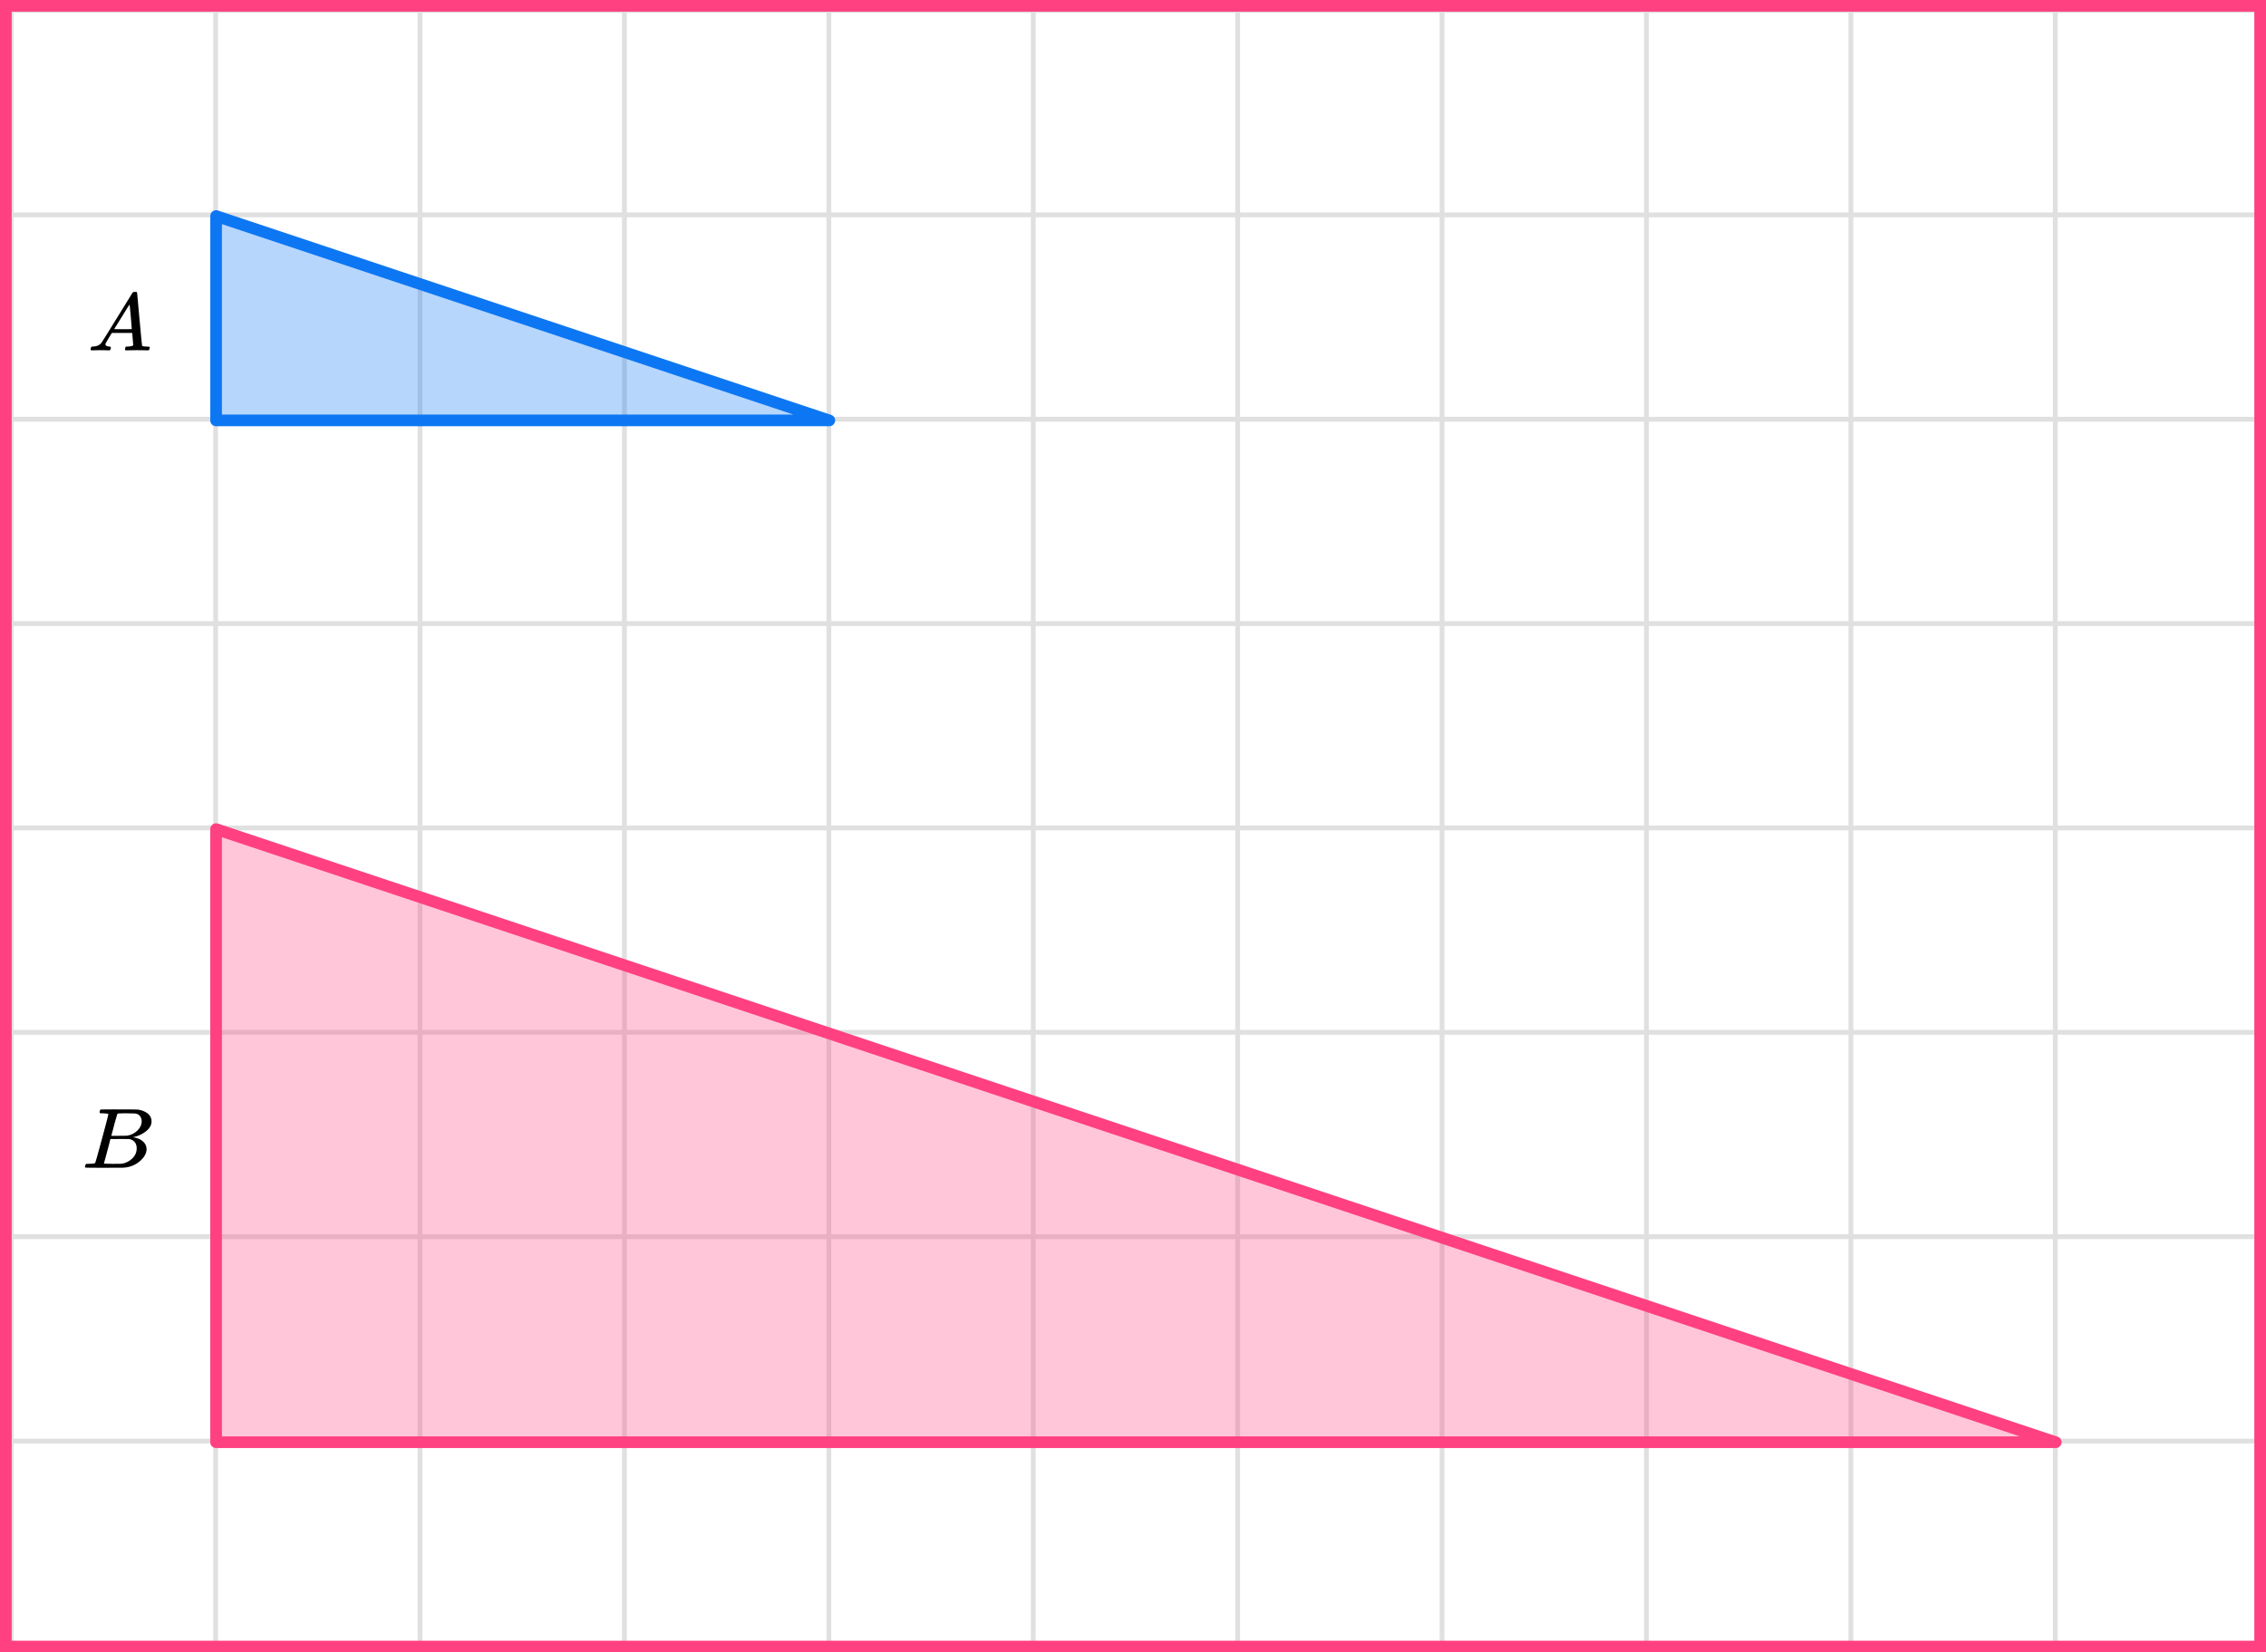
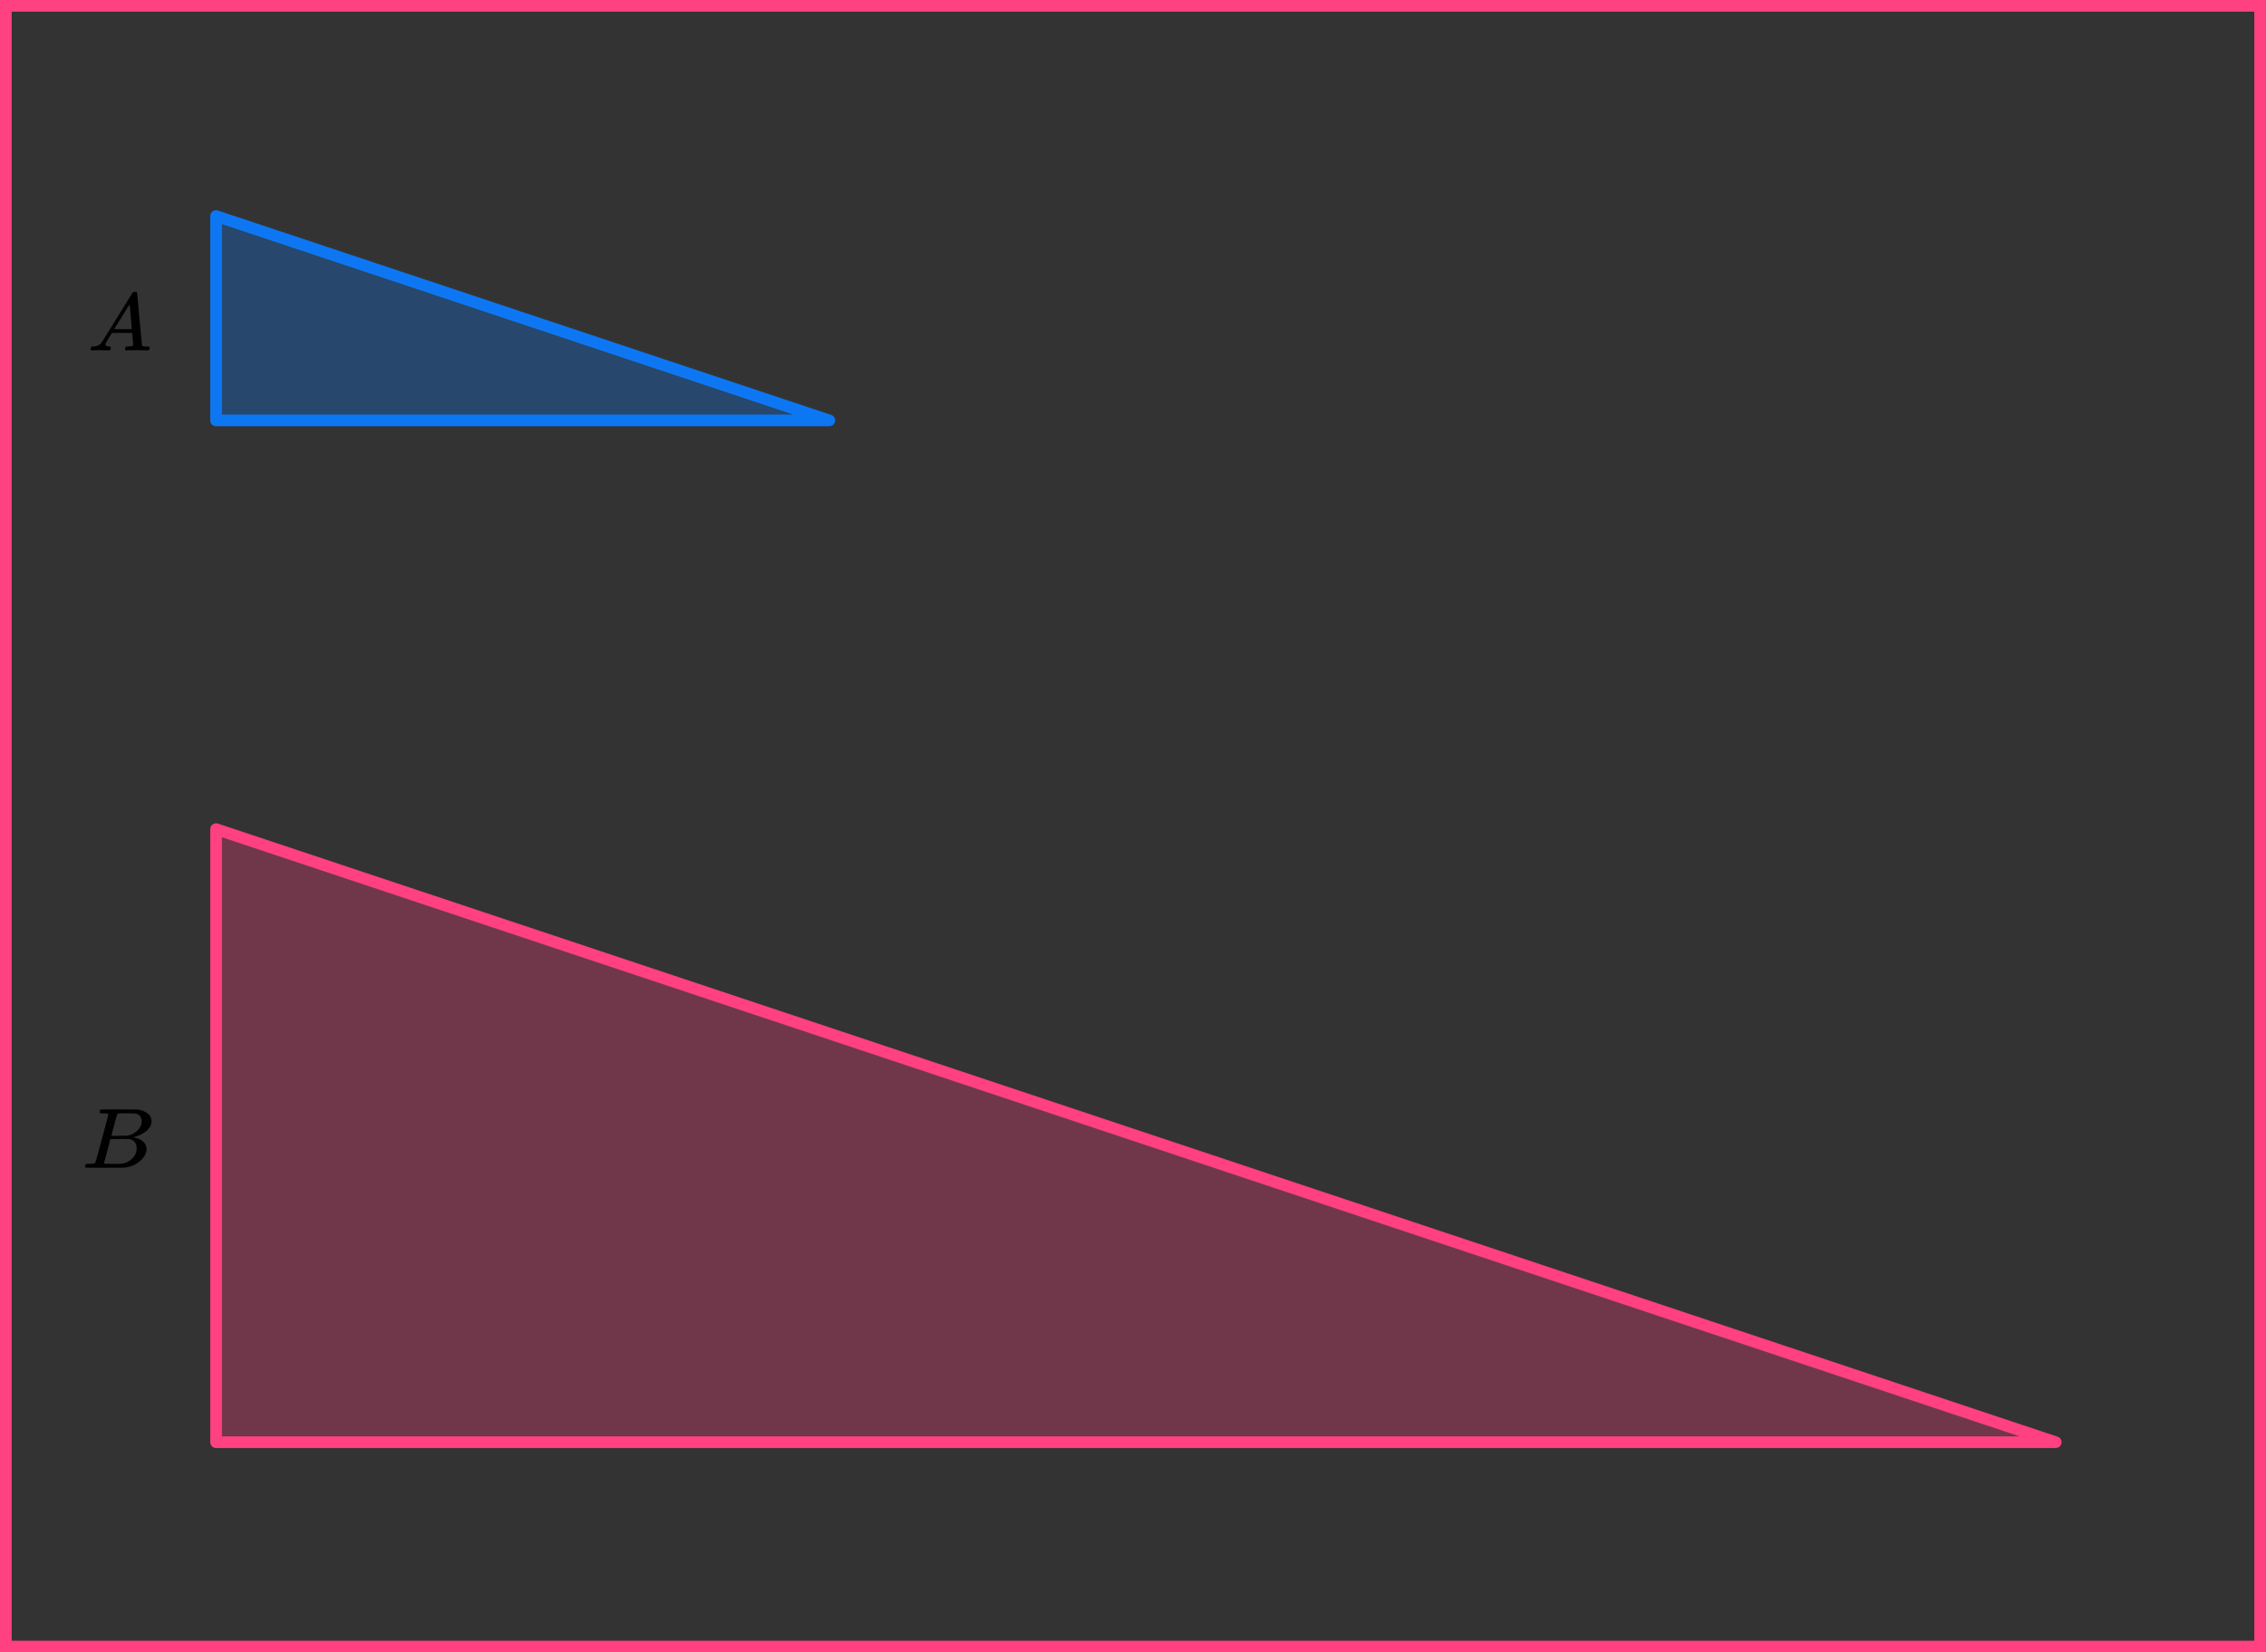
<svg xmlns="http://www.w3.org/2000/svg" width="388" height="283" viewBox="0 0 388 283" fill="none">
  <rect x="0" y="0" width="388" height="283" fill="#333333" stroke="none" />
  <mask id="mask0_2023:44036" style="mask-type:alpha" maskUnits="userSpaceOnUse" x="1" y="1" width="386" height="282">
-     <rect x="1" y="1" width="386" height="282" fill="#C4C4C4" />
-   </mask>
+     </mask>
  <g mask="url(#mask0_2023:44036)">
    <mask id="mask1_2023:44036" style="mask-type:alpha" maskUnits="userSpaceOnUse" x="-71" y="-192" width="500" height="494">
-       <rect x="-71" y="-192" width="500" height="493.421" fill="white" />
-     </mask>
+       </mask>
    <g mask="url(#mask1_2023:44036)">
      <rect x="-71" y="-192" width="501.645" height="493.421" fill="white" />
-       <line x1="1.922" y1="308.418" x2="1.922" y2="-185.003" stroke="#E0E0E0" stroke-width="0.82" />
      <line x1="36.921" y1="308.418" x2="36.921" y2="-185.003" stroke="#E0E0E0" stroke-width="0.822" />
      <line x1="71.921" y1="308.418" x2="71.921" y2="-185.003" stroke="#E0E0E0" stroke-width="0.822" />
      <line x1="106.921" y1="308.418" x2="106.921" y2="-185.003" stroke="#E0E0E0" stroke-width="0.822" />
      <line x1="141.922" y1="308.418" x2="141.922" y2="-185.003" stroke="#E0E0E0" stroke-width="0.82" />
      <line x1="176.921" y1="308.418" x2="176.921" y2="-185.003" stroke="#E0E0E0" stroke-width="0.822" />
      <line x1="211.921" y1="308.418" x2="211.921" y2="-185.003" stroke="#E0E0E0" stroke-width="0.822" />
      <line x1="246.921" y1="308.418" x2="246.921" y2="-185.003" stroke="#E0E0E0" stroke-width="0.822" />
      <line x1="281.922" y1="308.418" x2="281.922" y2="-185.003" stroke="#E0E0E0" stroke-width="0.82" />
      <line x1="316.921" y1="308.418" x2="316.921" y2="-185.003" stroke="#E0E0E0" stroke-width="0.822" />
      <line x1="351.921" y1="308.418" x2="351.921" y2="-185.003" stroke="#E0E0E0" stroke-width="0.822" />
      <line x1="386.921" y1="308.418" x2="386.921" y2="-185.003" stroke="#E0E0E0" stroke-width="0.822" />
      <line x1="432.289" y1="281.799" x2="-80.869" y2="281.799" stroke="#E0E0E0" stroke-width="0.82" />
      <line x1="432.289" y1="246.8" x2="-80.869" y2="246.8" stroke="#E0E0E0" stroke-width="0.822" />
      <line x1="432.289" y1="211.8" x2="-80.869" y2="211.8" stroke="#E0E0E0" stroke-width="0.822" />
      <line x1="432.289" y1="176.8" x2="-80.869" y2="176.8" stroke="#E0E0E0" stroke-width="0.822" />
      <line x1="432.289" y1="141.799" x2="-80.869" y2="141.799" stroke="#E0E0E0" stroke-width="0.82" />
      <line x1="432.289" y1="106.8" x2="-80.869" y2="106.8" stroke="#E0E0E0" stroke-width="0.822" />
      <line x1="432.289" y1="71.8" x2="-80.869" y2="71.8" stroke="#E0E0E0" stroke-width="0.822" />
-       <line x1="432.289" y1="36.8" x2="-80.869" y2="36.8" stroke="#E0E0E0" stroke-width="0.822" />
      <line x1="432.289" y1="1.799" x2="-80.869" y2="1.799" stroke="#E0E0E0" stroke-width="0.82" />
    </g>
  </g>
  <path d="M37 142L352 247H37L37 142Z" fill="#FF4081" fill-opacity="0.3" stroke="#FF4081" stroke-width="2" stroke-linejoin="round" />
  <path d="M37 37L142 72H37L37 37Z" fill="#0D77F3" fill-opacity="0.3" stroke="#0D77F3" stroke-width="2" stroke-linejoin="round" />
  <g clip-path="url(#clip0_2023:44036)">
    <path d="M18.049 58.967C18.049 59.19 18.274 59.32 18.724 59.358C18.9 59.358 18.988 59.409 18.988 59.511C18.988 59.52 18.978 59.581 18.958 59.693C18.929 59.823 18.9 59.907 18.87 59.944C18.841 59.981 18.777 60 18.68 60C18.66 60 18.601 60 18.504 60C18.406 60 18.24 59.995 18.005 59.986C17.77 59.977 17.457 59.972 17.066 59.972C16.372 59.972 15.927 59.981 15.732 60H15.614C15.546 59.935 15.512 59.884 15.512 59.846C15.531 59.595 15.595 59.432 15.702 59.358H15.908C16.592 59.33 17.091 59.097 17.404 58.659C17.462 58.603 18.347 57.183 20.058 54.399C21.769 51.615 22.639 50.205 22.669 50.168C22.737 50.056 22.855 50 23.021 50H23.138H23.387C23.446 50.084 23.475 50.13 23.475 50.14L23.886 54.651C24.16 57.658 24.306 59.176 24.326 59.204C24.375 59.306 24.693 59.358 25.279 59.358C25.524 59.358 25.646 59.404 25.646 59.497C25.646 59.516 25.631 59.581 25.602 59.693C25.573 59.832 25.548 59.916 25.529 59.944C25.509 59.972 25.441 59.991 25.323 60C25.294 60 25.226 60 25.118 60C25.01 60 24.82 59.995 24.546 59.986C24.272 59.977 23.915 59.972 23.475 59.972C22.556 59.972 21.955 59.981 21.672 60H21.495C21.437 59.944 21.407 59.902 21.407 59.874C21.407 59.846 21.417 59.763 21.437 59.623C21.476 59.502 21.505 59.427 21.525 59.399L21.584 59.358H21.877C22.405 59.33 22.718 59.251 22.815 59.12L22.639 57.025H19.149L18.65 57.835C18.249 58.478 18.049 58.855 18.049 58.967ZM22.566 56.369C22.566 56.266 22.507 55.54 22.39 54.19C22.273 52.84 22.204 52.16 22.185 52.151L21.789 52.751C21.632 53.003 21.324 53.501 20.865 54.246L19.545 56.369L21.055 56.383C22.062 56.383 22.566 56.378 22.566 56.369Z" fill="black" />
  </g>
  <g clip-path="url(#clip1_2023:44036)">
    <path d="M17.653 190.673C17.369 190.673 17.2 190.669 17.147 190.659C17.095 190.649 17.068 190.595 17.068 190.498C17.068 190.234 17.126 190.073 17.242 190.015C17.253 190.005 17.938 190 19.297 190C22.027 190 23.466 190.01 23.613 190.029C24.277 190.127 24.831 190.347 25.273 190.688C25.716 191.03 25.943 191.479 25.953 192.035C25.953 192.66 25.648 193.221 25.036 193.719C24.425 194.217 23.724 194.553 22.934 194.729L22.776 194.773C23.45 194.861 24.003 195.085 24.436 195.447C24.868 195.808 25.089 196.257 25.1 196.794C25.1 197.506 24.72 198.194 23.961 198.858C23.203 199.522 22.27 199.898 21.163 199.985C21.089 199.995 19.977 200 17.827 200C15.719 200 14.649 199.99 14.618 199.971C14.576 199.941 14.555 199.902 14.555 199.854C14.555 199.785 14.565 199.717 14.586 199.649C14.639 199.463 14.692 199.361 14.744 199.341C14.787 199.331 14.866 199.327 14.982 199.327H15.076C15.361 199.327 15.677 199.312 16.025 199.283C16.172 199.253 16.273 199.195 16.325 199.107C16.357 199.068 16.736 197.711 17.464 195.037C18.191 192.362 18.555 190.952 18.555 190.805C18.555 190.737 18.254 190.693 17.653 190.673ZM24.262 192.035C24.262 191.742 24.183 191.469 24.025 191.215C23.866 190.961 23.608 190.796 23.25 190.717C23.176 190.698 22.691 190.683 21.795 190.673C21.585 190.673 21.363 190.673 21.131 190.673C20.9 190.673 20.715 190.678 20.578 190.688H20.373C20.215 190.698 20.114 190.747 20.072 190.835C20.051 190.874 19.883 191.459 19.566 192.592C19.566 192.621 19.561 192.65 19.55 192.679L19.06 194.524H20.341C21.195 194.524 21.685 194.514 21.811 194.495C22.444 194.397 23.008 194.114 23.503 193.646C23.998 193.177 24.251 192.64 24.262 192.035ZM23.408 196.647C23.408 196.218 23.287 195.861 23.044 195.578C22.802 195.295 22.486 195.129 22.096 195.081C22.033 195.071 21.595 195.066 20.784 195.066C19.54 195.066 18.913 195.071 18.902 195.081C18.902 195.1 18.813 195.456 18.634 196.149C18.454 196.842 18.27 197.531 18.08 198.214L17.796 199.239C17.796 199.278 17.859 199.297 17.985 199.297C18.112 199.297 18.539 199.307 19.266 199.327C20.204 199.327 20.71 199.322 20.784 199.312C21.437 199.244 22.038 198.96 22.586 198.463C23.134 197.965 23.408 197.36 23.408 196.647Z" fill="black" />
  </g>
  <rect x="1" y="1" width="386" height="281" stroke="#FF4081" stroke-width="2" />
  <defs>
    <clipPath id="clip0_2023:44036">
      <rect width="11" height="10" fill="white" transform="translate(15 50)" />
    </clipPath>
    <clipPath id="clip1_2023:44036">
      <rect width="12" height="10" fill="white" transform="translate(14 190)" />
    </clipPath>
  </defs>
</svg>